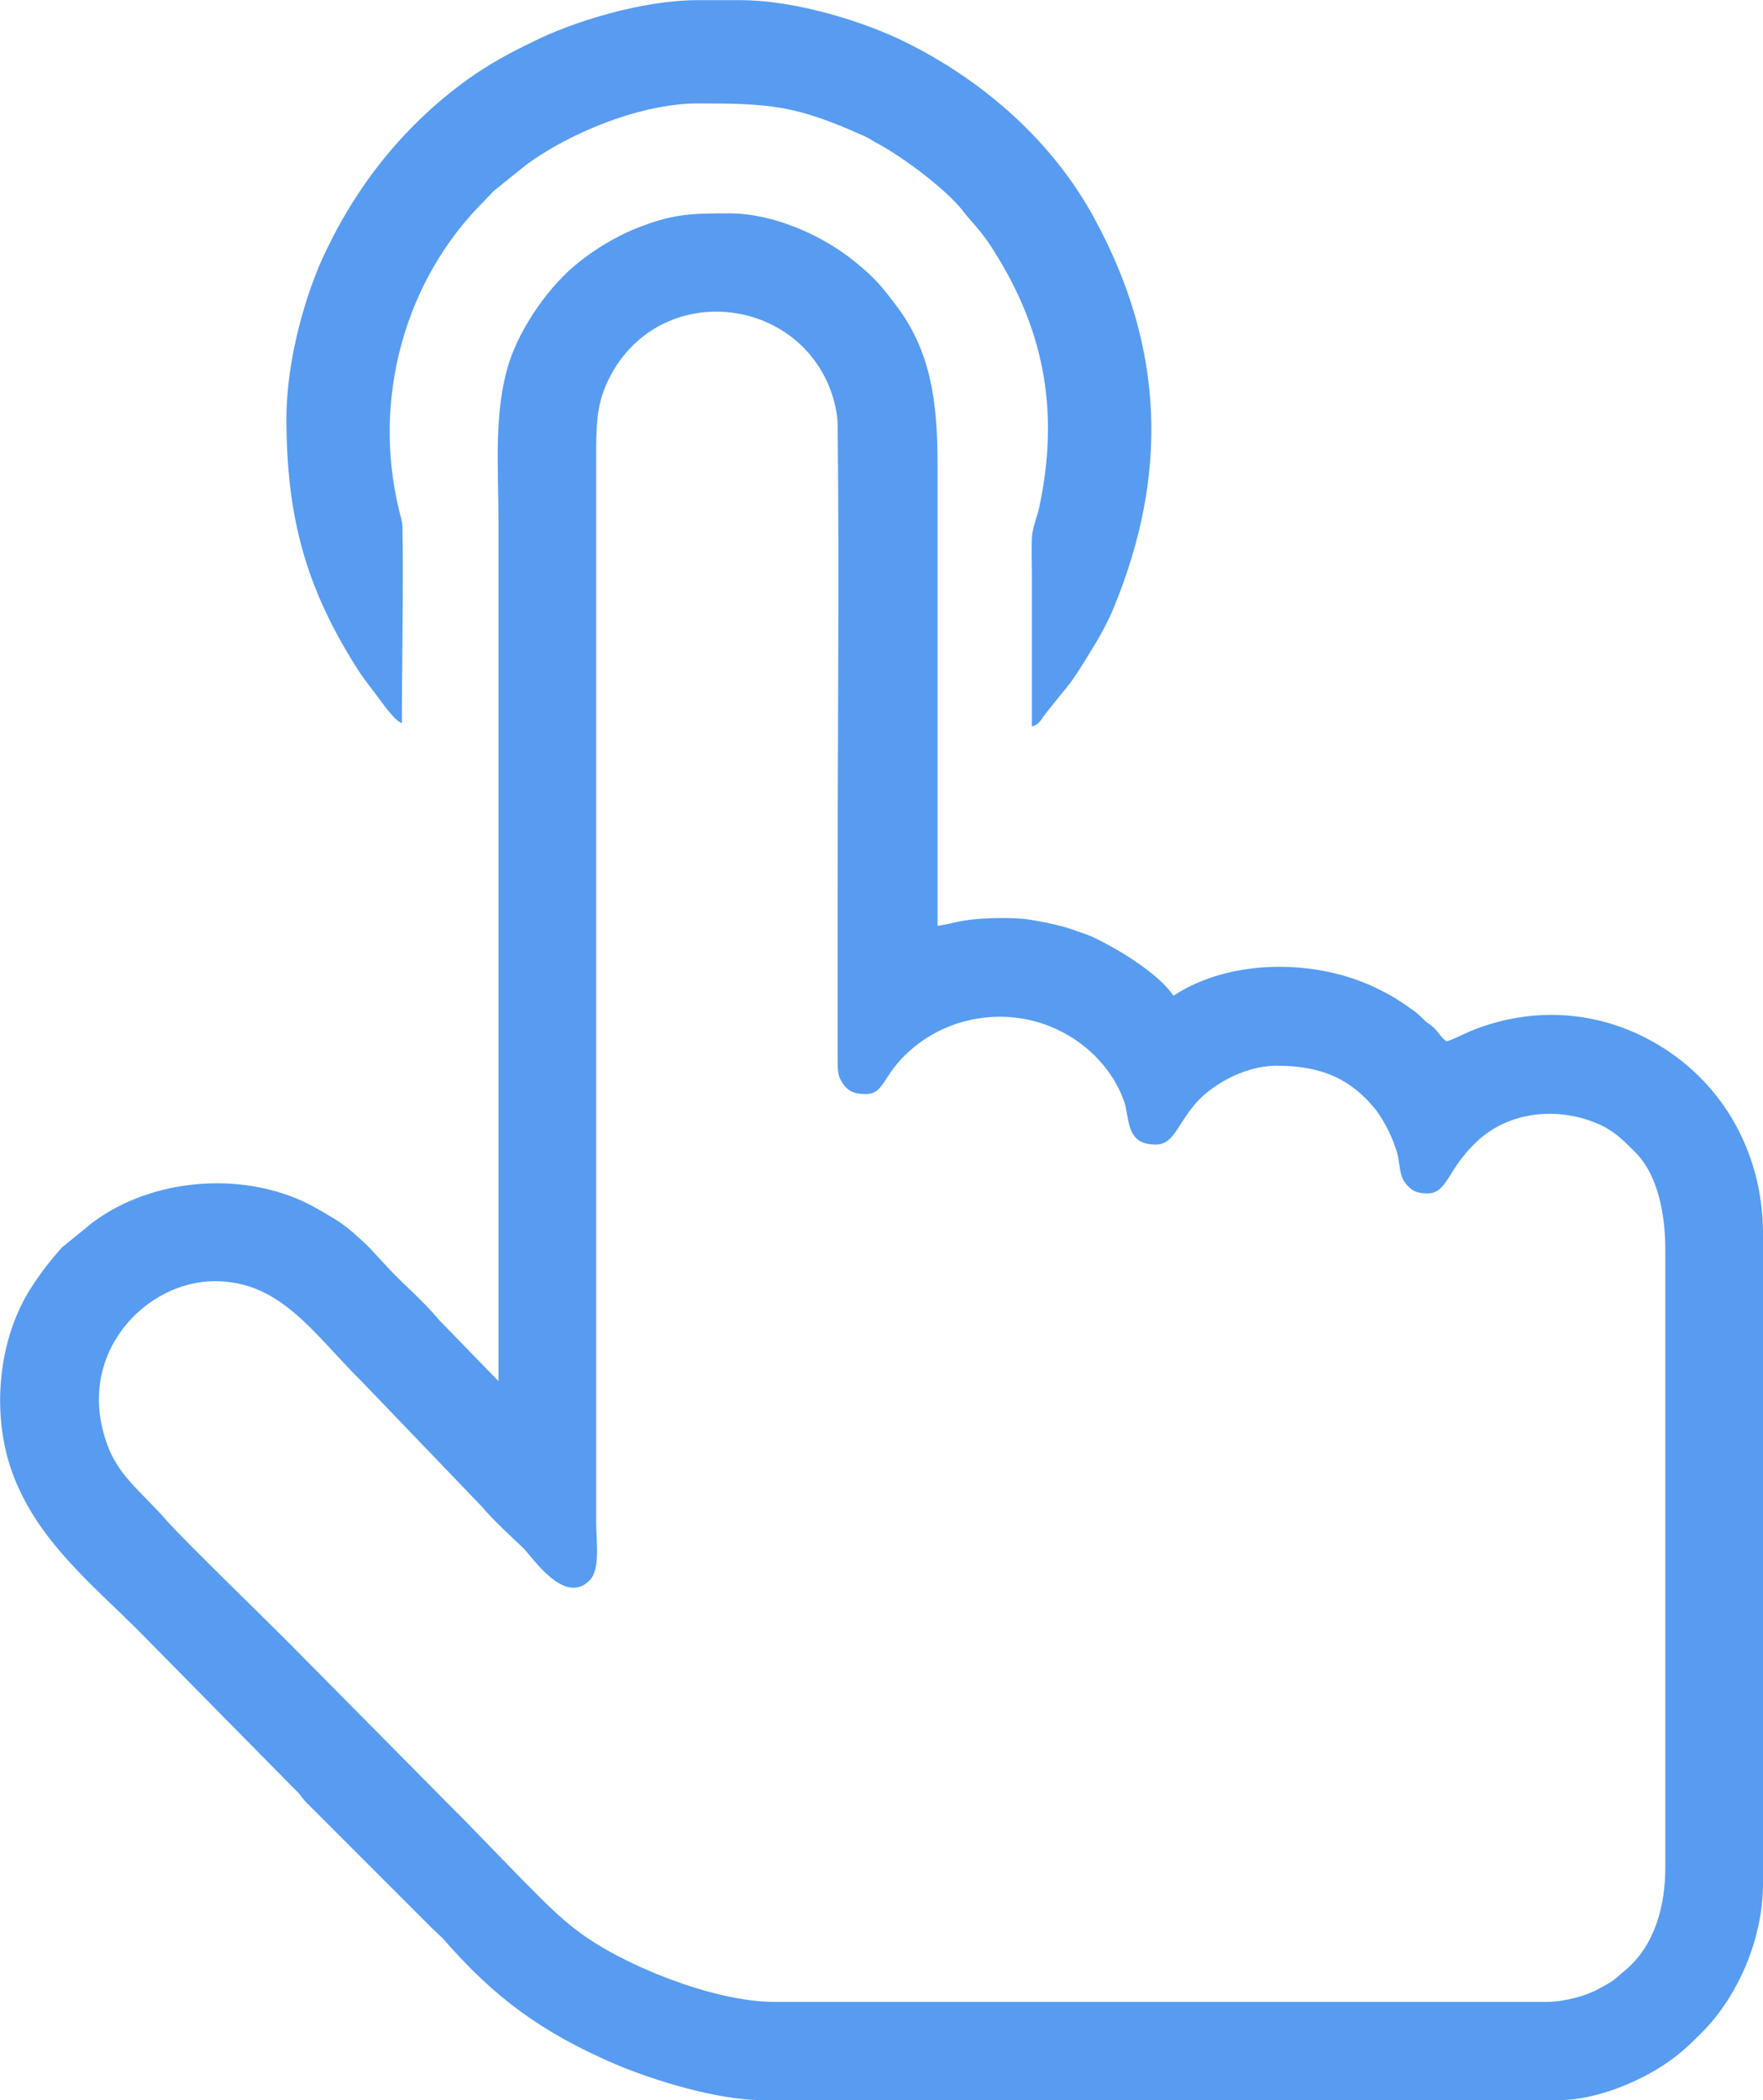
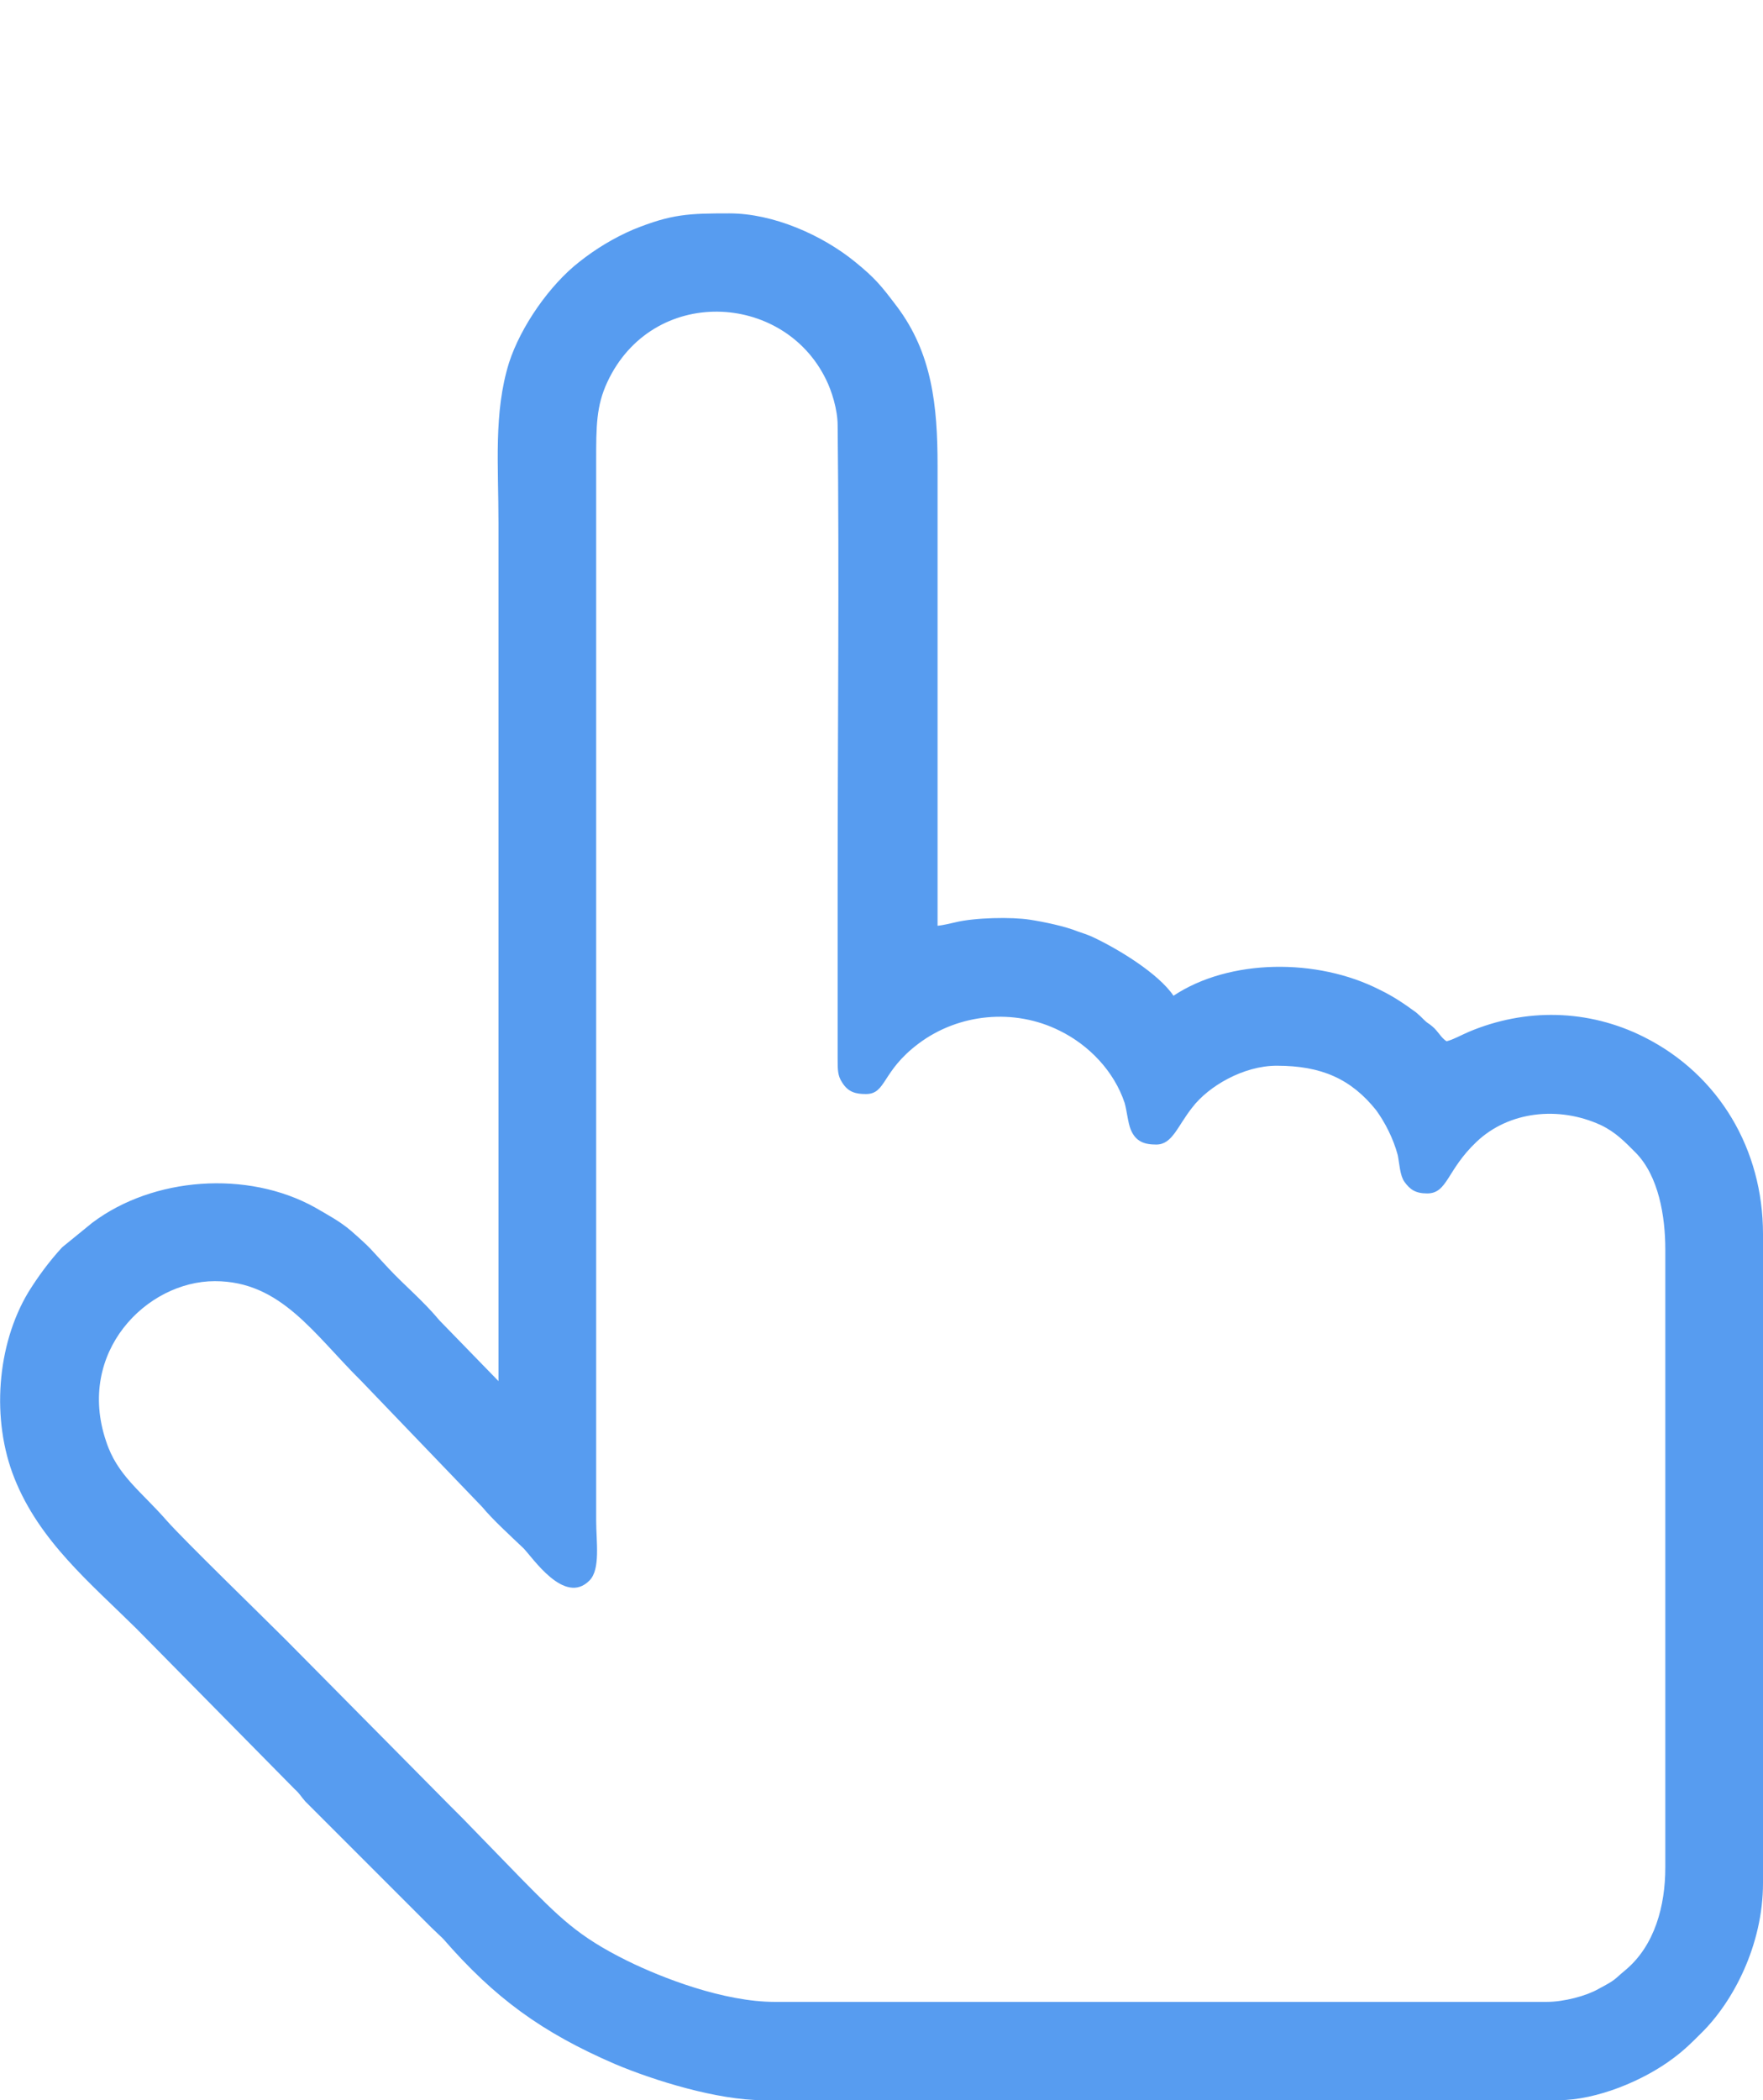
<svg xmlns="http://www.w3.org/2000/svg" xml:space="preserve" width="555px" height="661px" version="1.1" style="shape-rendering:geometricPrecision; text-rendering:geometricPrecision; image-rendering:optimizeQuality; fill-rule:evenodd; clip-rule:evenodd" viewBox="0 0 31.76 37.82">
  <defs>
    <style type="text/css"> .fil0 {fill:#579CF0} </style>
  </defs>
  <g id="Layer_x0020_1">
    <g id="_105553302335520">
      <path class="fil0" d="M3.87 23.07c1.19,0 1.78,0.95 2.64,1.8l2.18 2.27c0.18,0.22 0.52,0.53 0.74,0.74 0.16,0.16 0.74,1.04 1.19,0.58 0.2,-0.2 0.12,-0.7 0.12,-1.07l0 -19.1c0,-0.61 0,-0.98 0.2,-1.41 0.81,-1.74 3.17,-1.63 3.94,-0.05 0.1,0.2 0.21,0.54 0.21,0.83 0.03,2.7 0,5.56 0,8.29l0 3.12c0,0.19 0,0.3 0.08,0.42 0.11,0.18 0.25,0.21 0.43,0.21 0.37,0 0.28,-0.41 0.95,-0.91 0.72,-0.54 1.72,-0.64 2.54,-0.23 0.53,0.26 0.98,0.73 1.17,1.3 0.04,0.14 0.06,0.36 0.11,0.48 0.09,0.22 0.25,0.27 0.46,0.27 0.29,0 0.38,-0.33 0.65,-0.67 0.29,-0.38 0.92,-0.75 1.52,-0.75 0.81,0 1.34,0.24 1.79,0.8 0.16,0.22 0.31,0.51 0.39,0.81 0.03,0.15 0.04,0.37 0.12,0.48 0.1,0.14 0.2,0.21 0.41,0.21 0.37,0 0.35,-0.42 0.89,-0.93 0.58,-0.55 1.48,-0.65 2.24,-0.3 0.27,0.13 0.43,0.3 0.63,0.5 0.41,0.42 0.53,1.14 0.53,1.74l0 11.13c0,0.69 -0.19,1.4 -0.71,1.84 -0.23,0.19 -0.16,0.17 -0.5,0.35 -0.21,0.12 -0.61,0.23 -0.93,0.23l-13.9 0c-0.92,0 -2.03,-0.43 -2.66,-0.74 -0.89,-0.44 -1.22,-0.78 -1.92,-1.49l-1.04 -1.07c-0.08,-0.08 -0.14,-0.14 -0.22,-0.22l-2.98 -3.01c-0.43,-0.43 -1.81,-1.77 -2.13,-2.13 -0.47,-0.54 -0.9,-0.82 -1.1,-1.44 -0.54,-1.6 0.73,-2.88 1.96,-2.88zm5.11 1.8l-1.06 -1.09c-0.31,-0.37 -0.62,-0.62 -0.92,-0.94 -0.34,-0.36 -0.28,-0.33 -0.68,-0.68 -0.2,-0.17 -0.41,-0.28 -0.65,-0.42 -1.21,-0.67 -2.91,-0.55 -4.01,0.28l-0.54 0.44c-0.23,0.25 -0.43,0.52 -0.61,0.81 -0.57,0.95 -0.67,2.3 -0.25,3.35 0.45,1.13 1.36,1.88 2.2,2.71l2.85 2.89c0.09,0.08 0.11,0.13 0.19,0.22l2.27 2.27c0.07,0.07 0.14,0.13 0.21,0.2 0.93,1.07 1.78,1.69 3.1,2.26 0.71,0.3 1.85,0.65 2.66,0.65l14.34 0c0.68,0 1.53,-0.35 2.07,-0.76 0.2,-0.15 0.32,-0.27 0.5,-0.45 0.57,-0.56 1.11,-1.58 1.11,-2.7l0 -11.69c0,-1.52 -0.79,-2.87 -2.15,-3.55 -1,-0.5 -2.13,-0.52 -3.15,-0.09 -0.14,0.06 -0.28,0.14 -0.4,0.17 -0.1,-0.06 -0.15,-0.18 -0.26,-0.27 -0.07,-0.06 -0.08,-0.05 -0.14,-0.11 -0.07,-0.07 -0.07,-0.07 -0.15,-0.14 -0.22,-0.16 -0.41,-0.29 -0.66,-0.41 -1.12,-0.57 -2.7,-0.56 -3.71,0.11 -0.27,-0.4 -0.99,-0.84 -1.46,-1.06 -0.09,-0.04 -0.18,-0.07 -0.27,-0.1 -0.22,-0.09 -0.6,-0.17 -0.86,-0.21 -0.32,-0.05 -0.99,-0.04 -1.35,0.05 -0.09,0.02 -0.21,0.05 -0.31,0.06 0,-2.76 0,-5.52 0,-8.29 0,-1.08 -0.1,-2.02 -0.73,-2.86 -0.28,-0.37 -0.39,-0.51 -0.76,-0.81 -0.59,-0.48 -1.47,-0.87 -2.26,-0.87 -0.73,0 -1.04,0.01 -1.73,0.29 -0.35,0.15 -0.68,0.35 -0.97,0.58 -0.54,0.42 -1.06,1.17 -1.27,1.82 -0.28,0.9 -0.19,1.85 -0.19,2.89l0 15.45z" />
-       <path class="fil0" d="M5.16 7.53c0,1.75 0.34,3.04 1.27,4.5 0.12,0.19 0.25,0.35 0.37,0.51 0.09,0.12 0.31,0.44 0.44,0.48 0,-1.09 0.03,-2.46 0.01,-3.54 -0.01,-0.13 -0.04,-0.2 -0.06,-0.29 -0.49,-2.01 0.1,-4.15 1.53,-5.57 0.06,-0.07 0.11,-0.11 0.17,-0.18l0.57 -0.46c0.82,-0.61 2.11,-1.12 3.11,-1.12 1.29,0 1.76,0.03 2.98,0.58 0.1,0.04 0.13,0.07 0.22,0.12 0.48,0.25 1.28,0.85 1.58,1.24 0.16,0.21 0.25,0.27 0.46,0.57 0.99,1.49 1.29,3 0.91,4.77 -0.04,0.18 -0.12,0.36 -0.13,0.53 -0.01,0.22 0,0.48 0,0.7 0,0.9 0,1.81 0,2.71 0.12,-0.03 0.16,-0.11 0.23,-0.21 0.55,-0.7 0.4,-0.44 0.93,-1.31 0.1,-0.17 0.23,-0.41 0.31,-0.61 1,-2.42 0.91,-4.71 -0.34,-7.01 -0.75,-1.39 -1.99,-2.48 -3.4,-3.18 -0.7,-0.35 -1.95,-0.76 -2.99,-0.76l-0.76 0c-1.02,0 -2.28,0.4 -2.97,0.75 -0.44,0.21 -0.8,0.41 -1.18,0.68 -1.09,0.79 -1.94,1.82 -2.54,3.07 -0.36,0.73 -0.72,1.96 -0.72,3.03z" />
    </g>
  </g>
</svg>